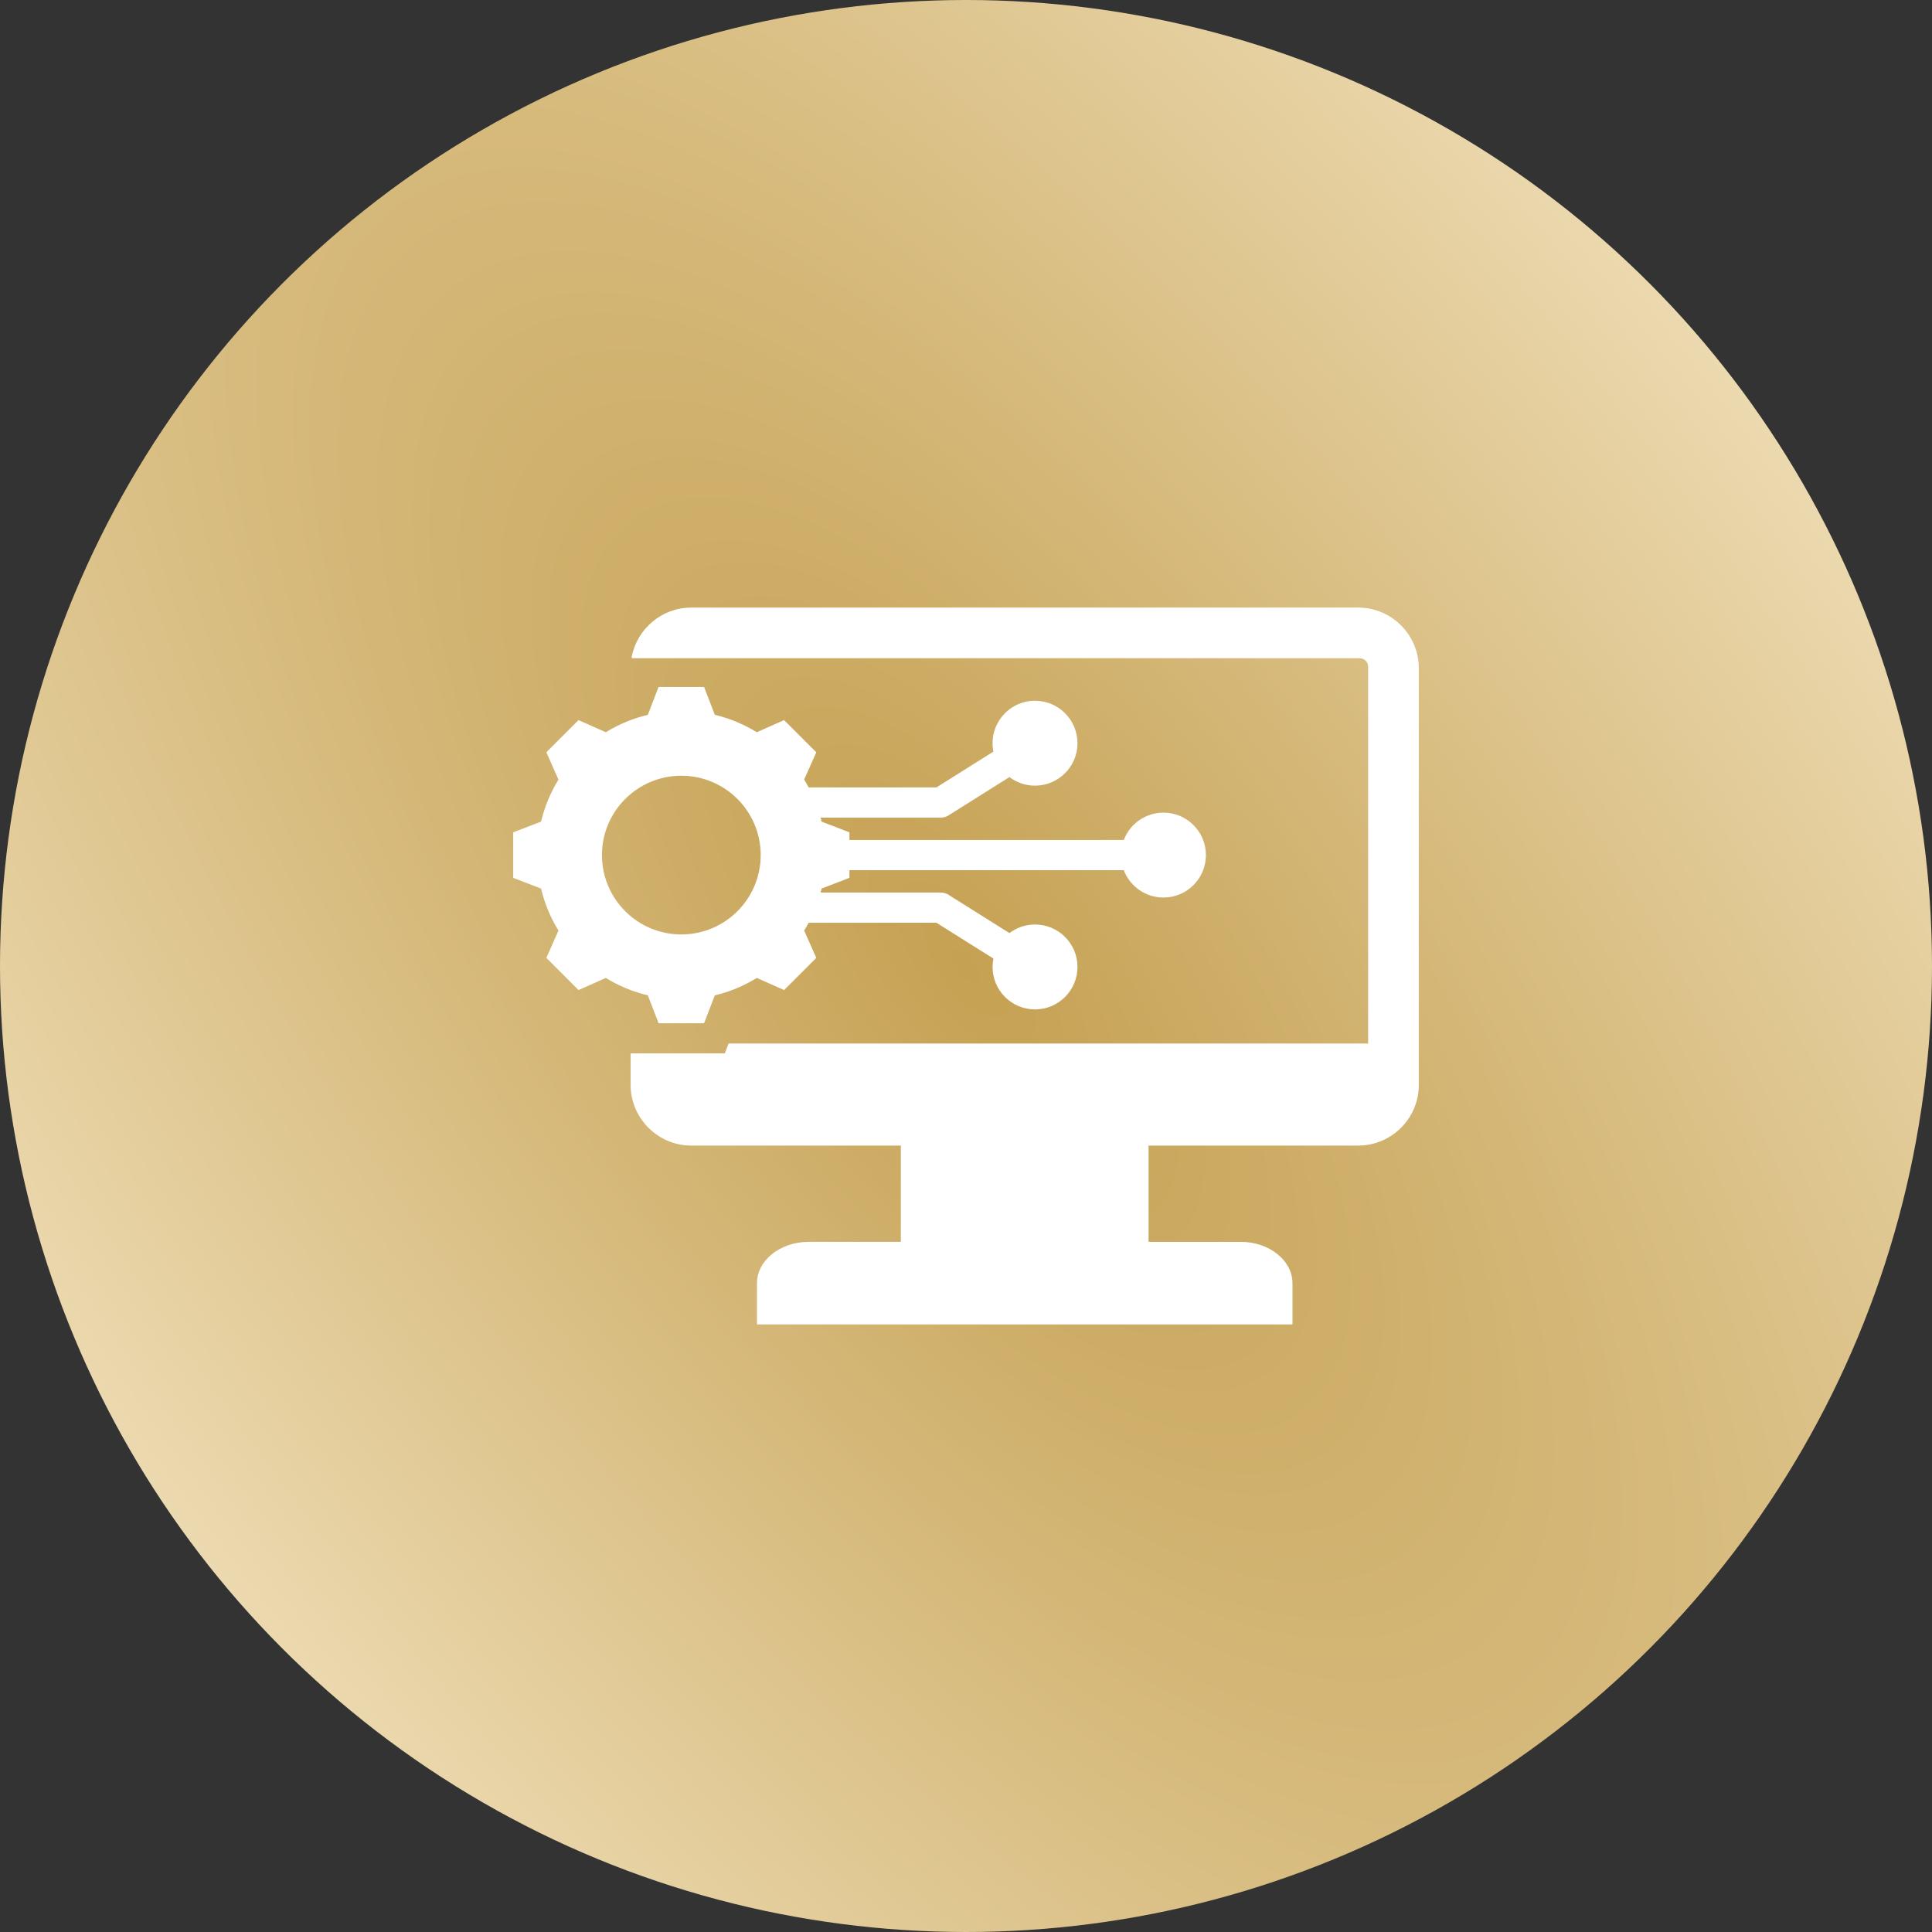
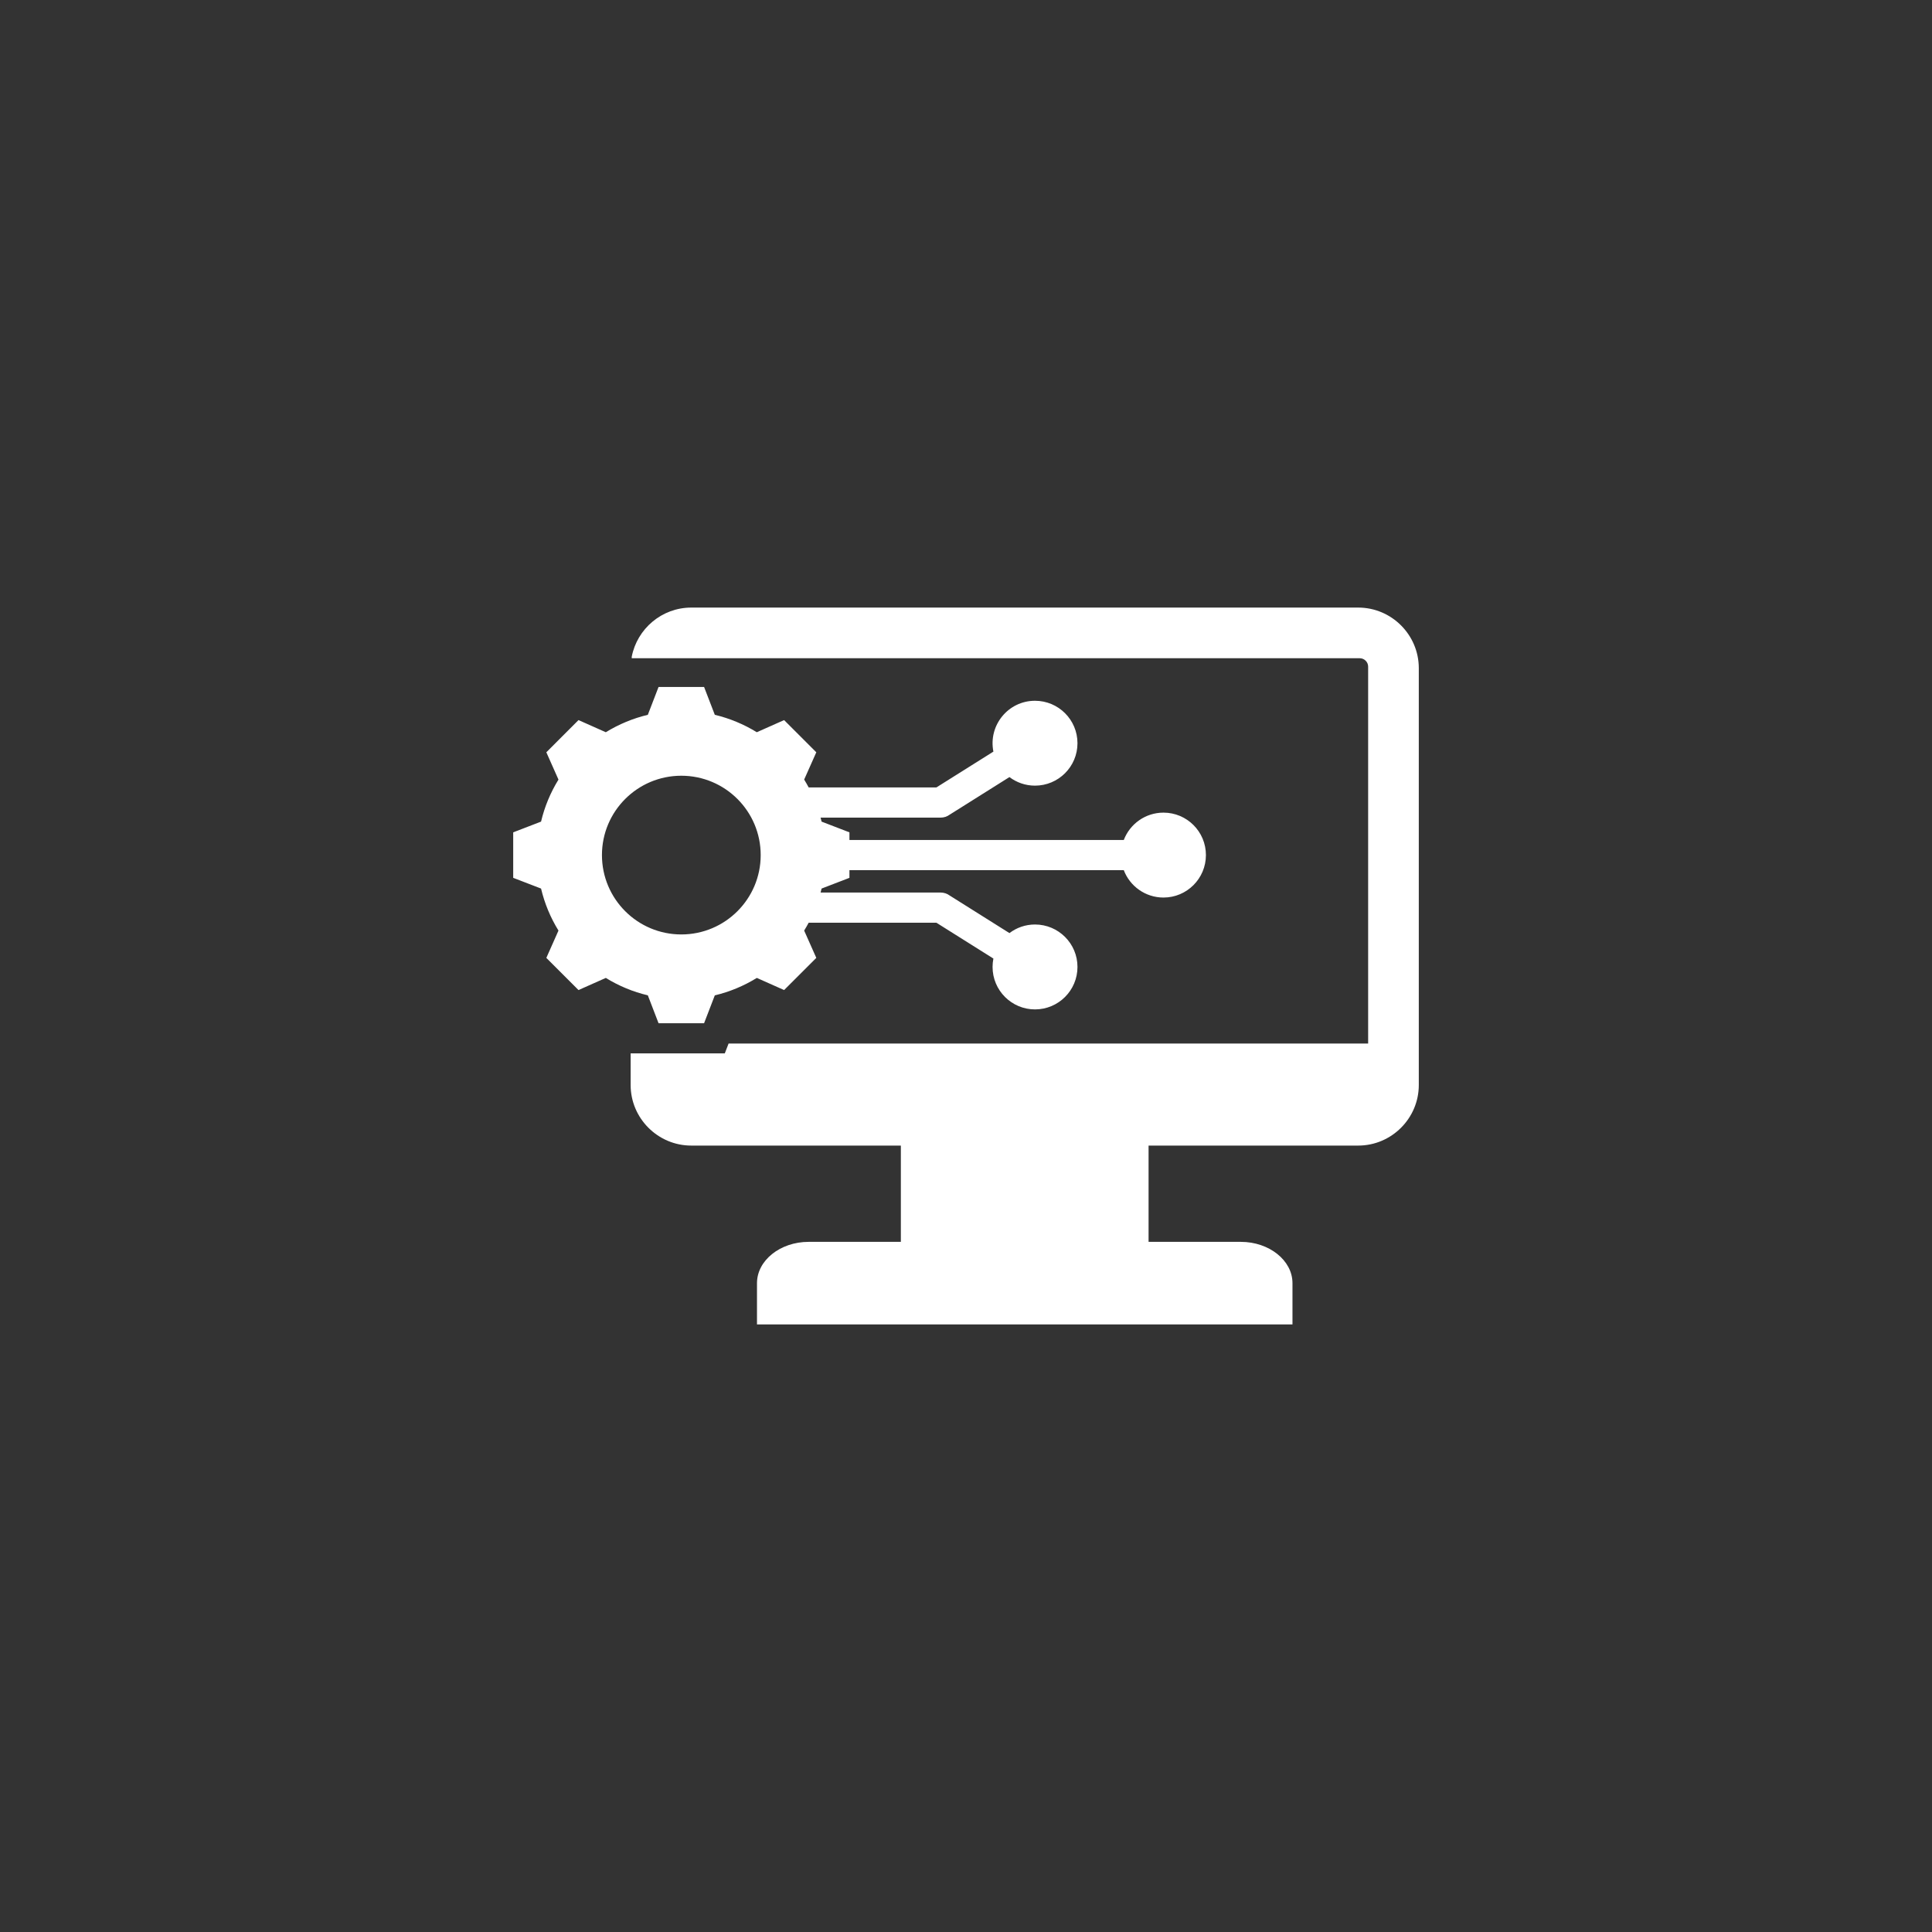
<svg xmlns="http://www.w3.org/2000/svg" width="60" height="60" viewBox="0 0 60 60" fill="none">
  <rect x="0" y="0" width="60" height="60" fill="#333333" stroke="none" />
-   <circle cx="30" cy="30" r="30" fill="url(#paint0_radial_2778_264)" />
  <path fill-rule="evenodd" clip-rule="evenodd" d="M42.228 20.442C42.371 20.442 42.489 20.56 42.489 20.703V32.408H22.627L22.509 32.714C21.535 32.714 20.56 32.714 19.585 32.714V33.696C19.585 34.73 20.432 35.577 21.467 35.577H27.977V38.567H25.113C24.231 38.567 23.509 39.144 23.509 39.849V41.131H40.139V39.849C40.139 39.144 39.417 38.567 38.535 38.567H35.67V35.577H42.181C43.216 35.577 44.062 34.73 44.062 33.696V20.75C44.062 19.715 43.216 18.869 42.181 18.869H21.467C20.553 18.869 19.786 19.529 19.619 20.396V20.442H42.228V20.442ZM36.133 25.237C35.57 25.237 35.089 25.59 34.9 26.087H26.38V25.849L25.515 25.516C25.505 25.474 25.495 25.433 25.484 25.392H29.213C29.318 25.392 29.415 25.358 29.493 25.3L31.349 24.133C31.57 24.3 31.845 24.399 32.143 24.399C32.871 24.399 33.462 23.809 33.462 23.081C33.462 22.353 32.871 21.763 32.143 21.763C31.307 21.763 30.688 22.53 30.851 23.342L29.081 24.454H25.114C25.07 24.372 25.023 24.29 24.974 24.21L25.351 23.363L24.351 22.363L23.503 22.74C23.1 22.492 22.66 22.309 22.199 22.199L21.866 21.334H20.452L20.119 22.199C19.658 22.309 19.218 22.492 18.814 22.74L17.966 22.363L16.967 23.363L17.344 24.211C17.095 24.614 16.912 25.055 16.803 25.516L15.938 25.849V27.262L16.803 27.595C16.912 28.056 17.095 28.497 17.344 28.9L16.967 29.748L17.966 30.747L18.814 30.37C19.218 30.619 19.658 30.802 20.119 30.911L20.452 31.777H21.866L22.199 30.912C22.66 30.802 23.1 30.619 23.504 30.37L24.351 30.747L25.351 29.748L24.974 28.9C25.023 28.82 25.07 28.739 25.114 28.656H29.081L30.851 29.769C30.834 29.853 30.825 29.94 30.825 30.029C30.825 30.758 31.415 31.348 32.143 31.348C32.871 31.348 33.462 30.758 33.462 30.029C33.462 29.301 32.871 28.711 32.143 28.711C31.845 28.711 31.57 28.81 31.349 28.978L29.493 27.811C29.415 27.753 29.318 27.719 29.214 27.719H25.484C25.495 27.678 25.505 27.636 25.515 27.595L26.38 27.262V27.024H34.9C35.089 27.521 35.57 27.874 36.133 27.874C36.861 27.874 37.451 27.283 37.451 26.555C37.451 25.827 36.861 25.237 36.133 25.237ZM21.159 29.02C19.798 29.02 18.694 27.917 18.694 26.555C18.694 25.194 19.798 24.091 21.159 24.091C22.52 24.091 23.624 25.194 23.624 26.555C23.624 27.917 22.52 29.02 21.159 29.02Z" fill="white" />
  <defs>
    <radialGradient id="paint0_radial_2778_264" cx="0" cy="0" r="1" gradientUnits="userSpaceOnUse" gradientTransform="translate(30 30) rotate(53.8) scale(107.708 44.735)">
      <stop stop-color="#C5A153" />
      <stop offset="0.504" stop-color="#E2CB98" />
      <stop offset="1" stop-color="#FFF5DE" />
    </radialGradient>
  </defs>
</svg>